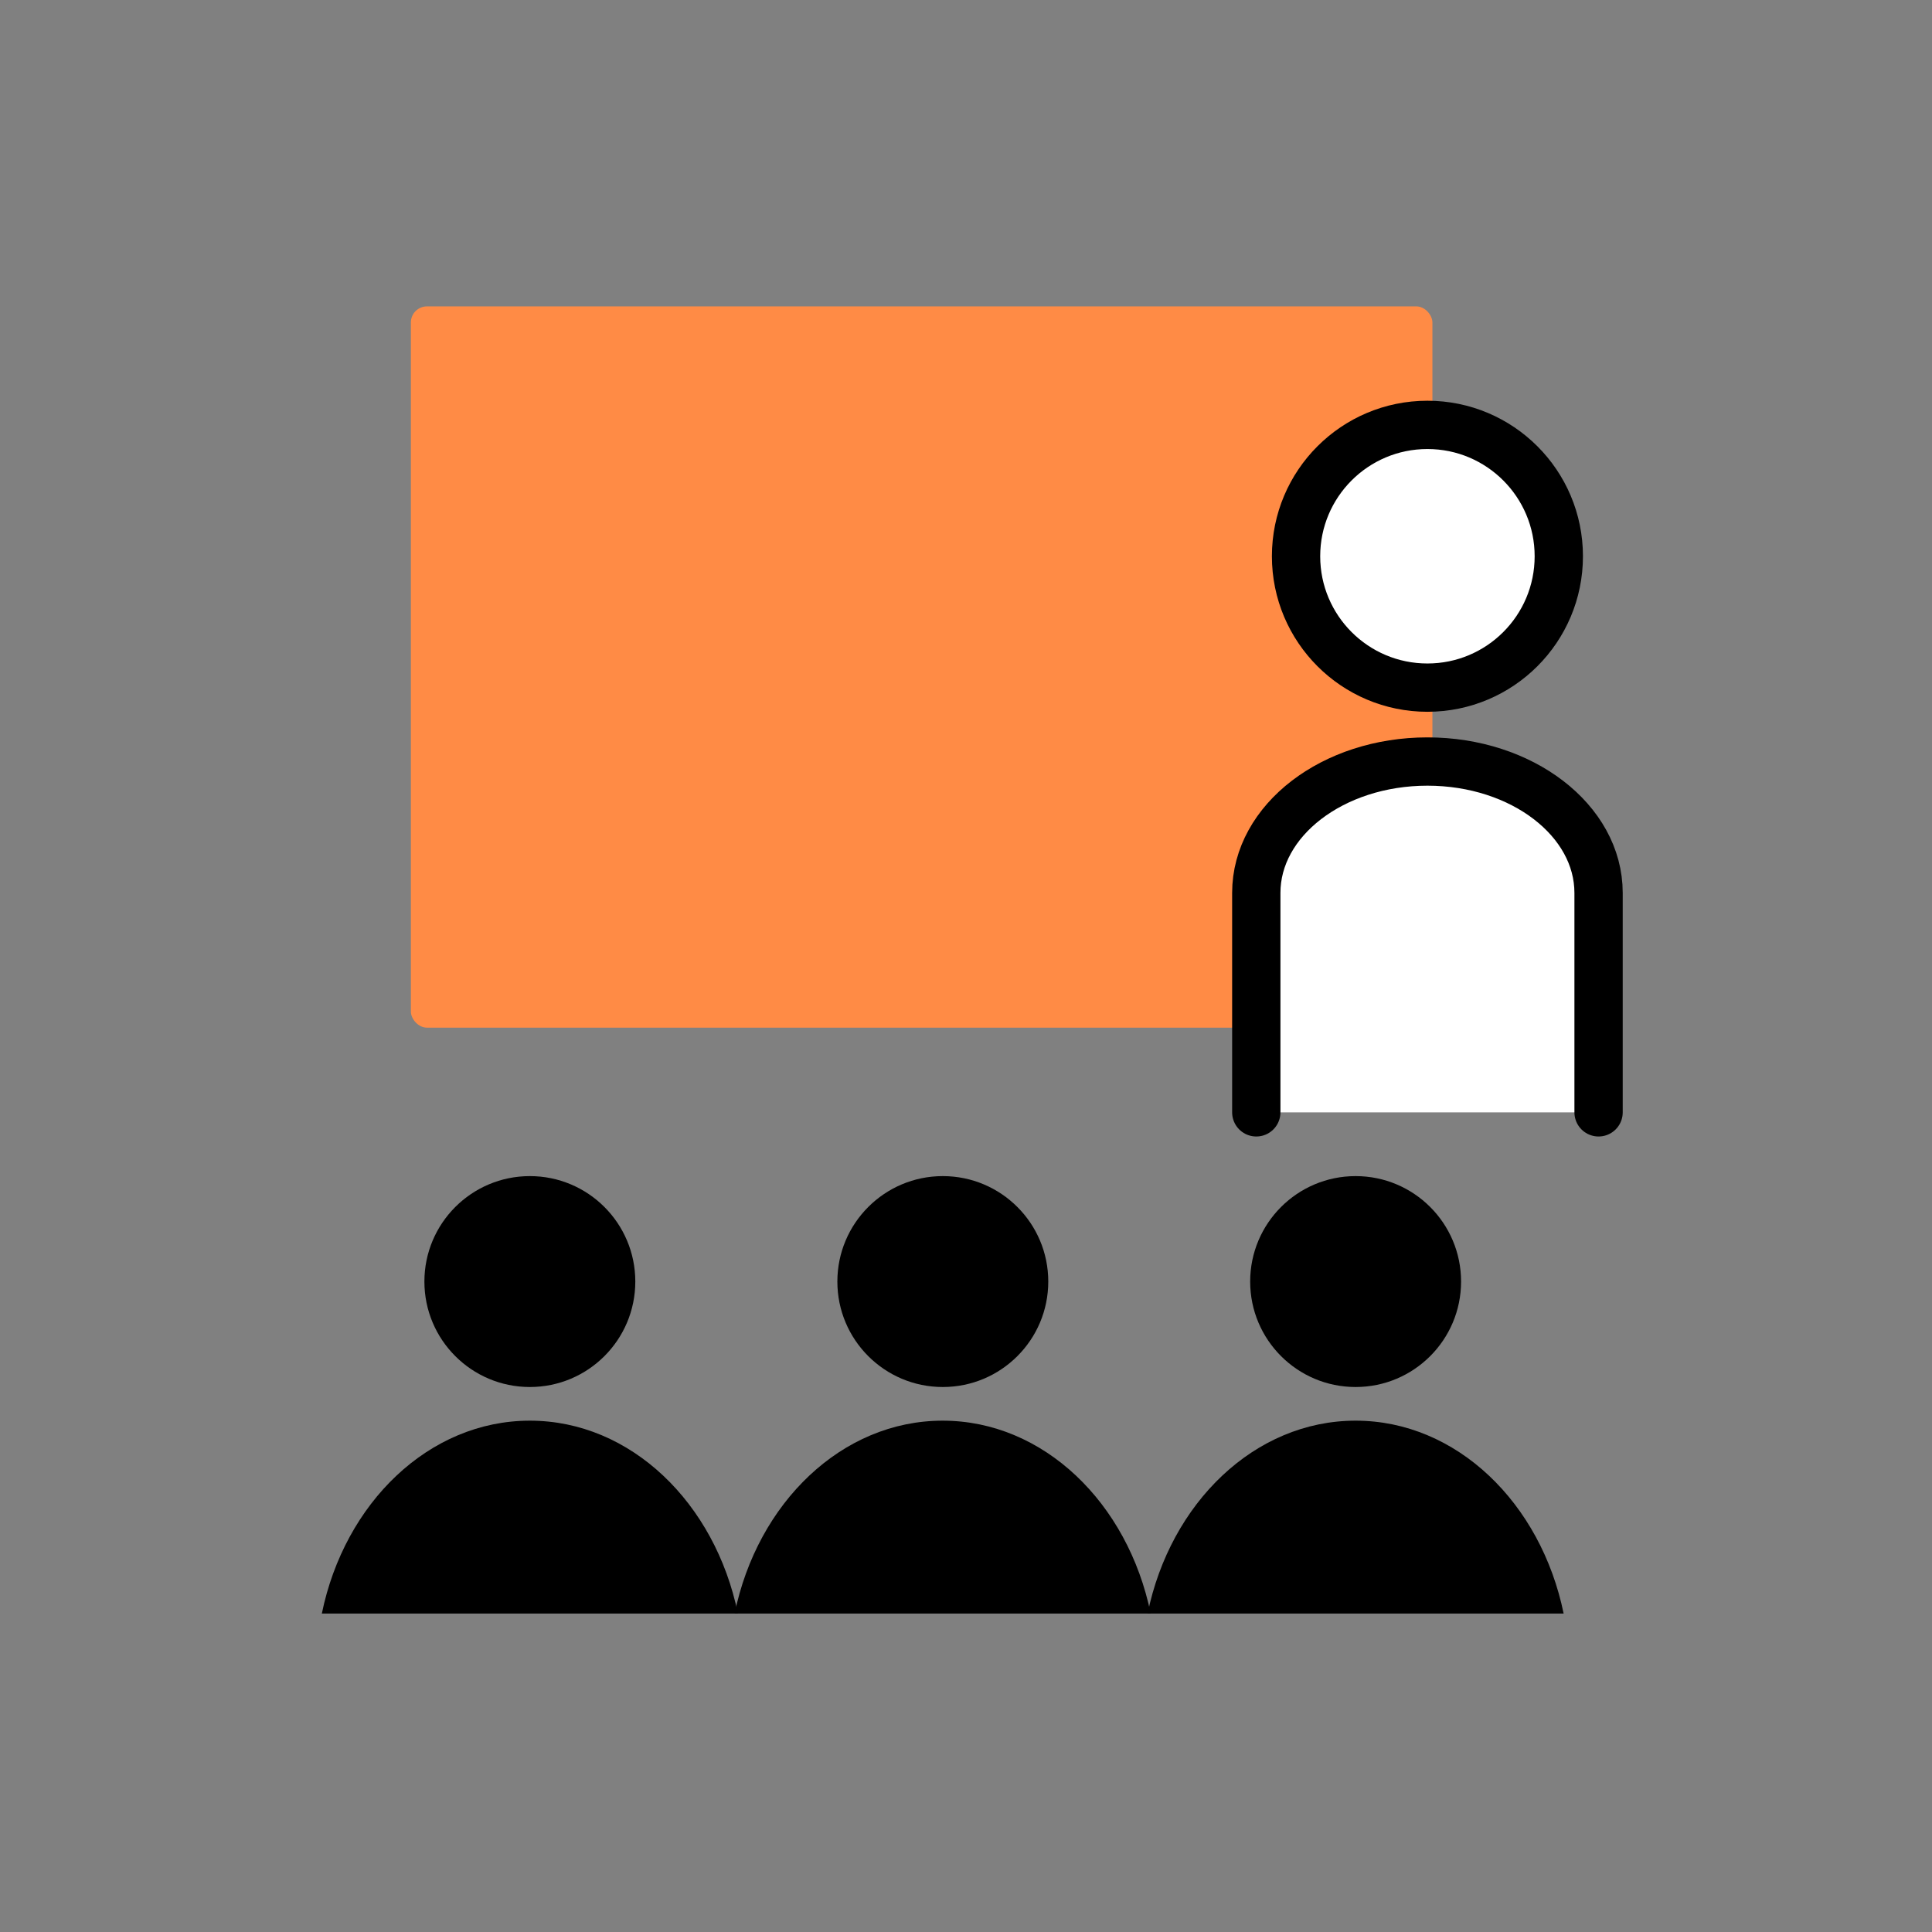
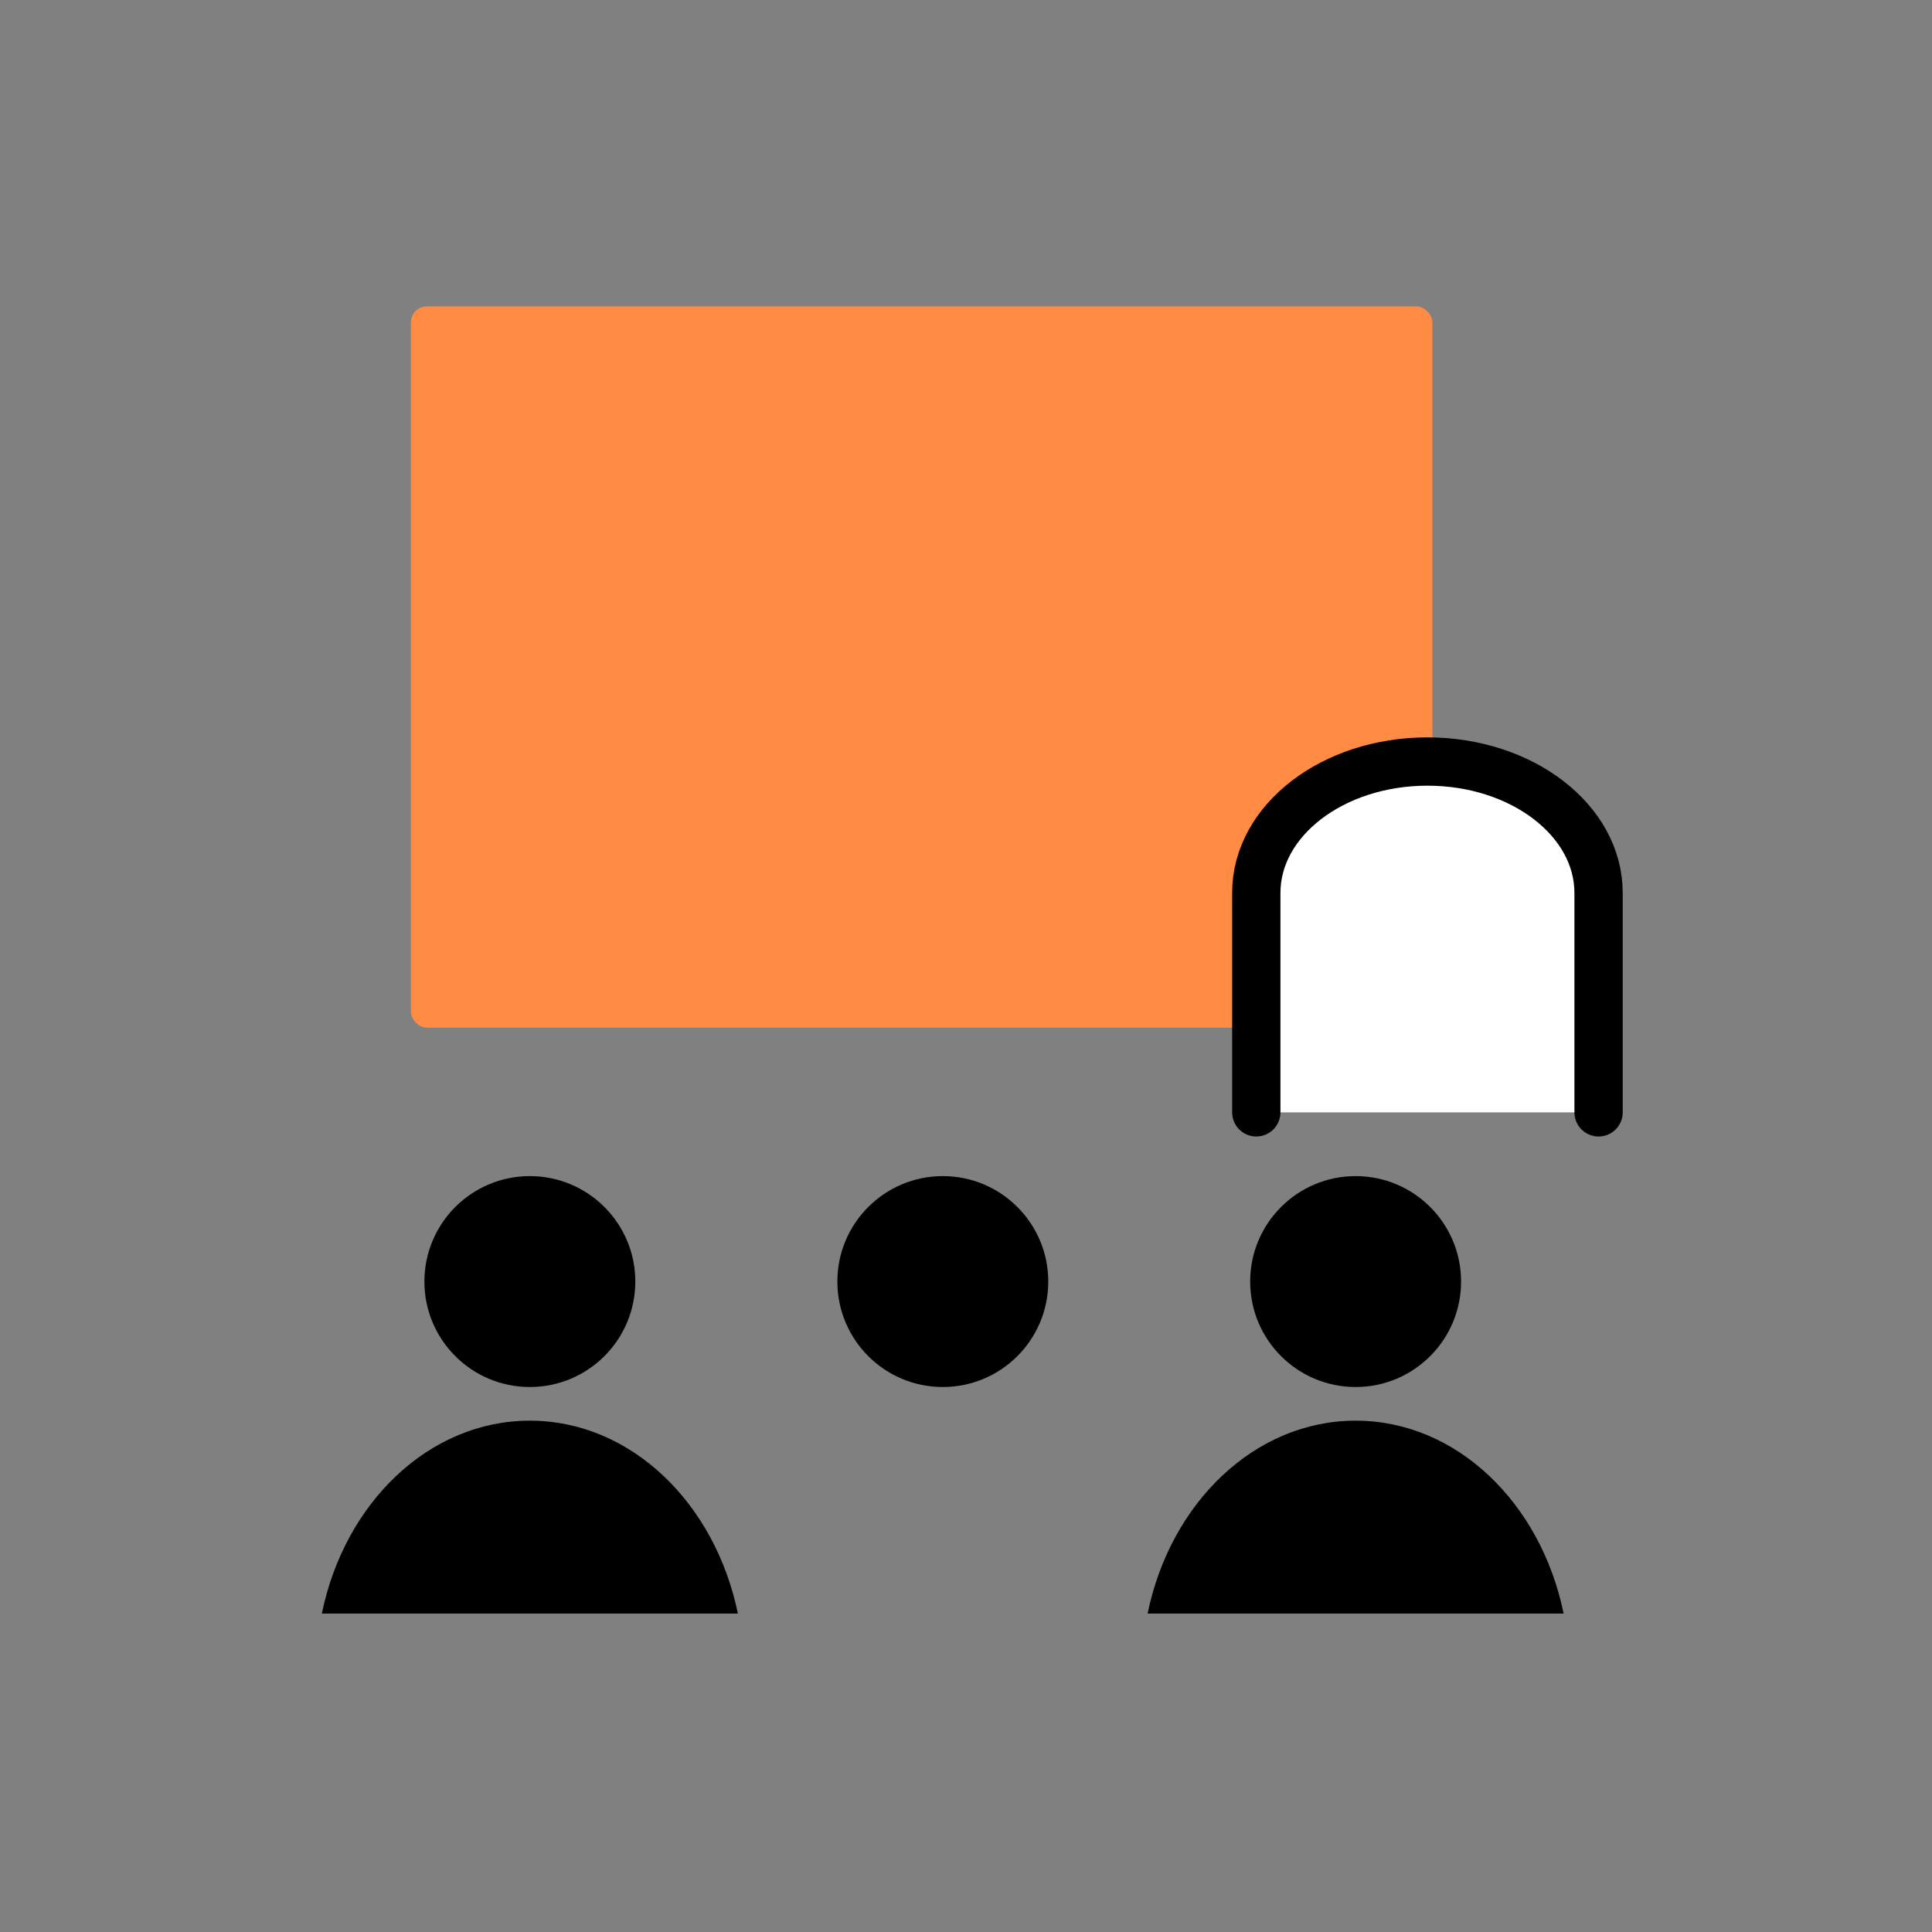
<svg xmlns="http://www.w3.org/2000/svg" id="photo_illust" viewBox="0 0 120 120">
  <rect x="0" y="0" width="120" height="120" fill="#808080" stroke="none" />
  <defs>
    <style>.cls-1{fill:none;}.cls-2{fill:#ff8b45;}.cls-3{fill:#fff;stroke:#000;stroke-linecap:round;stroke-linejoin:round;stroke-width:3px;}</style>
  </defs>
  <rect class="cls-1" y="0" width="120" height="120" />
  <path d="M45.83,100.22c-1.41-6.87-6.65-11.98-12.92-11.98s-11.51,5.11-12.92,11.98h25.84Z" />
  <circle cx="32.91" cy="79.6" r="6.55" />
-   <path d="M71.47,100.22c-1.41-6.87-6.65-11.98-12.92-11.98s-11.51,5.11-12.92,11.98h25.84Z" />
  <circle cx="58.56" cy="79.6" r="6.55" />
  <path d="M97.12,100.22c-1.41-6.87-6.65-11.98-12.92-11.98s-11.51,5.11-12.92,11.98h25.84Z" />
  <circle cx="84.2" cy="79.6" r="6.55" />
  <rect class="cls-2" x="25.52" y="19.03" width="63.45" height="44.8" rx="1" ry="1" />
-   <circle class="cls-3" cx="88.66" cy="34.55" r="8.16" />
  <path class="cls-3" d="M99.29,69.09v-13.63c0-4.51-4.76-8.16-10.63-8.16s-10.63,3.65-10.63,8.16v13.63" />
</svg>